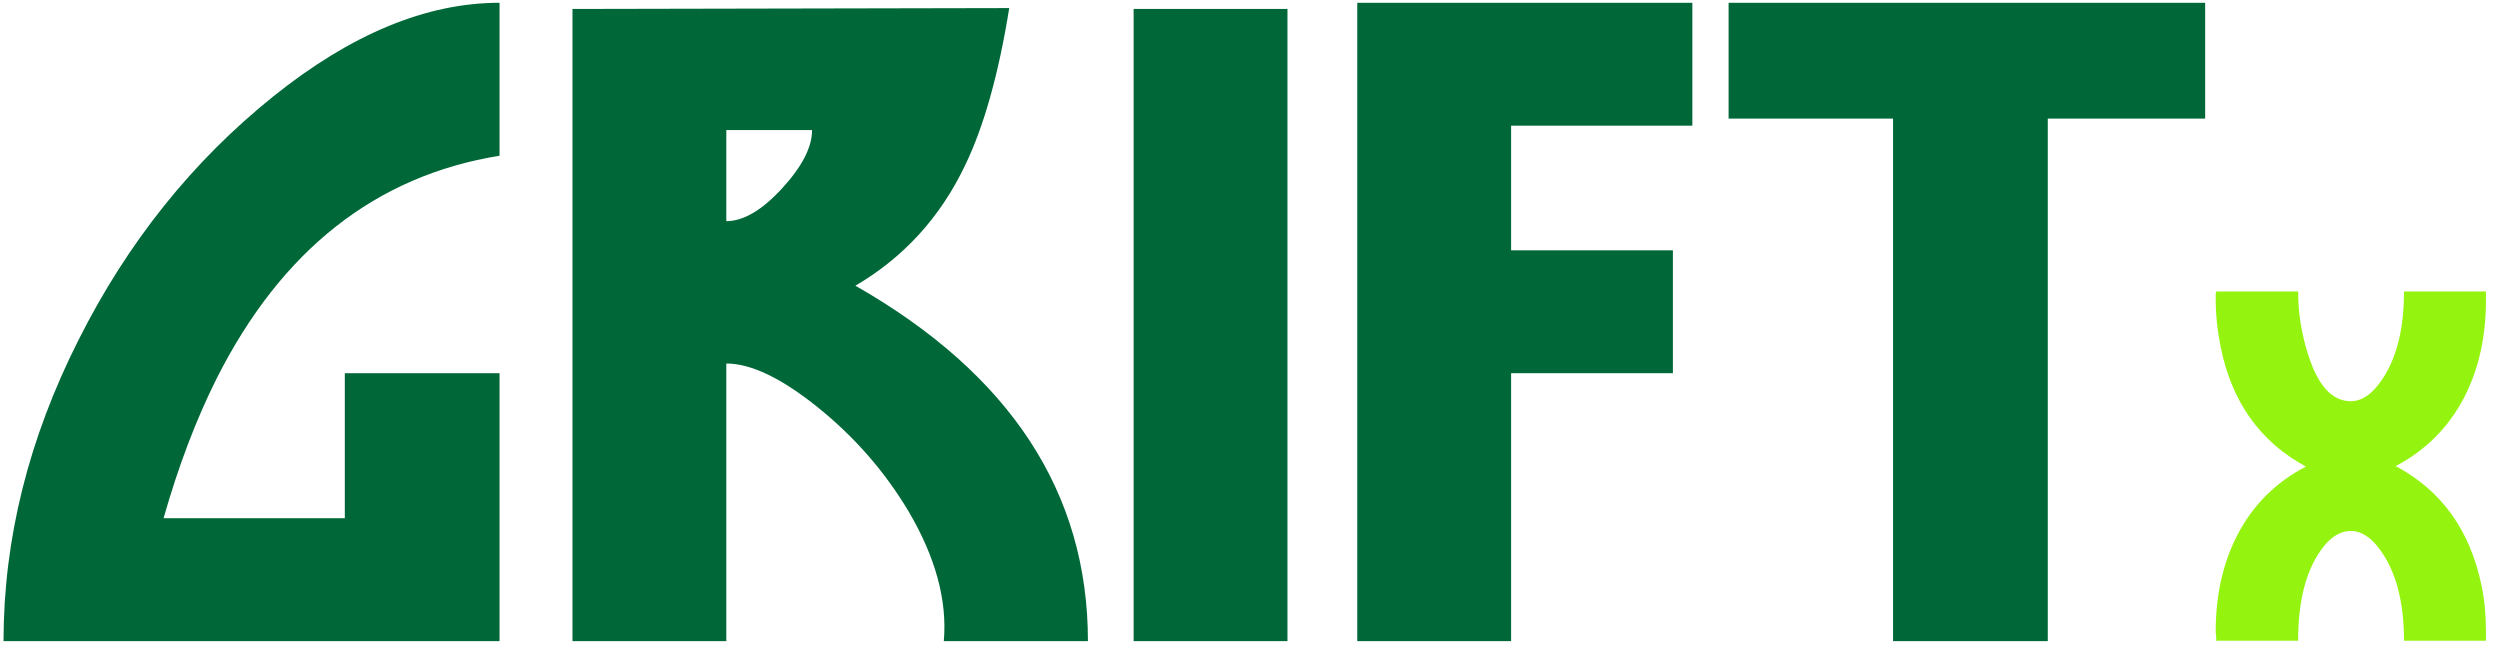
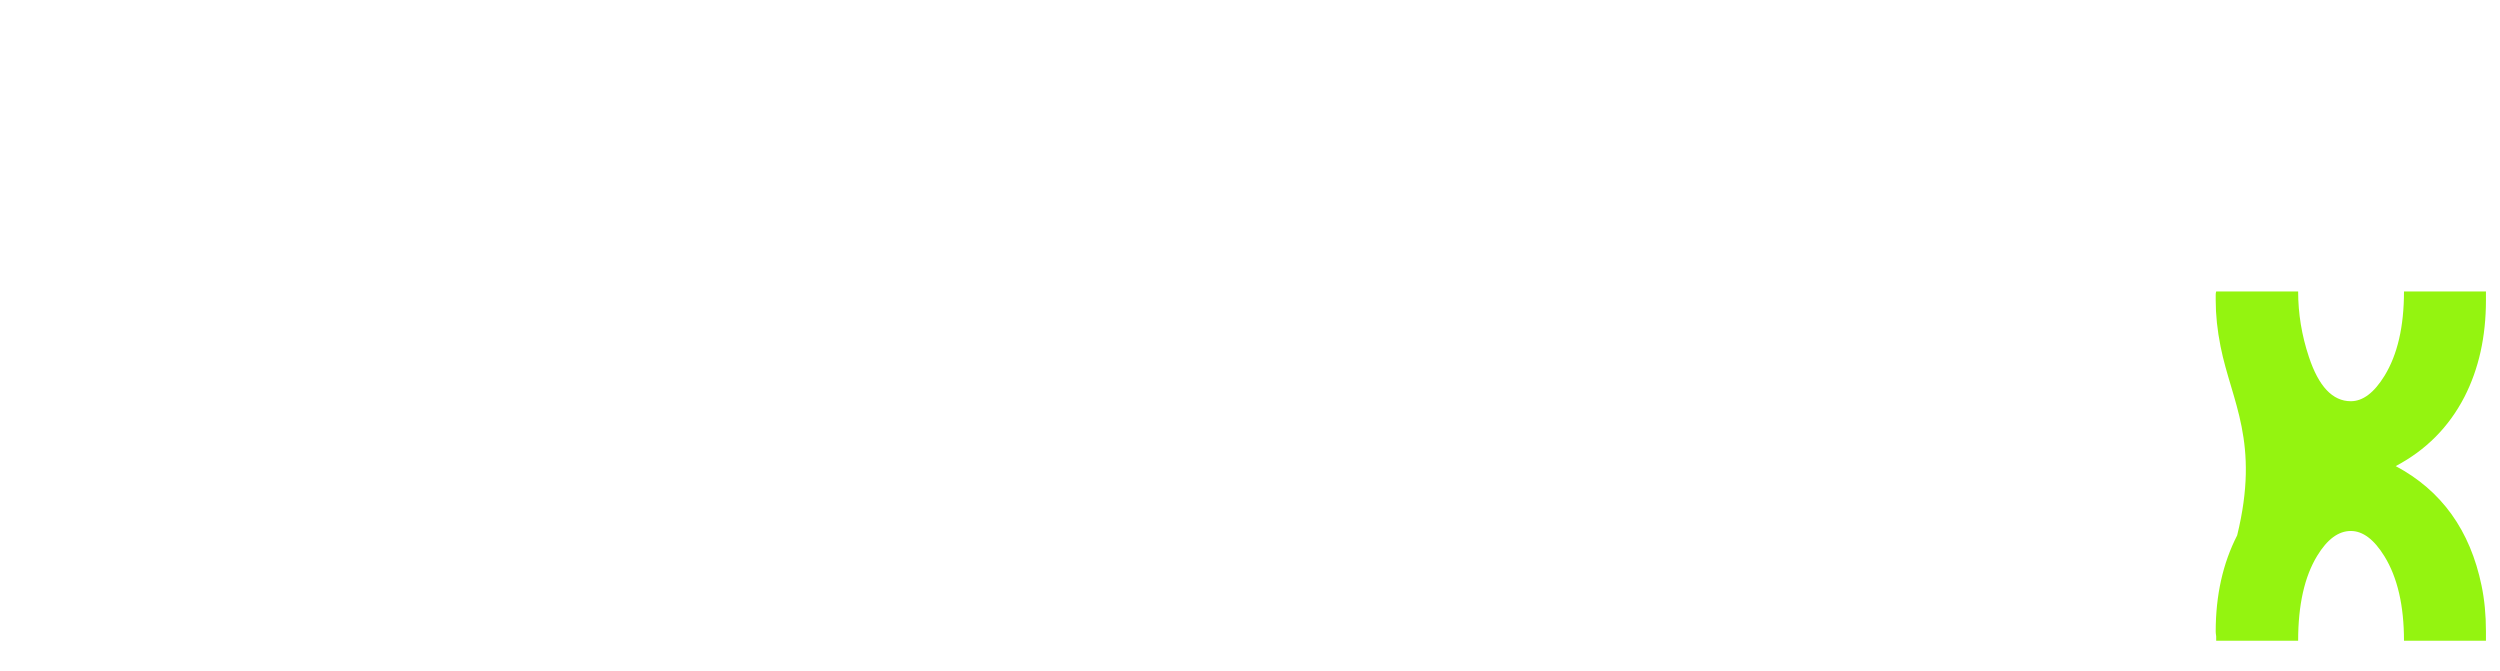
<svg xmlns="http://www.w3.org/2000/svg" width="82" height="22" viewBox="0 0 82 22" fill="none">
-   <path d="M5.365 16.998H11.31V12.242H16.385V21.029H0.116C0.116 17.684 0.938 14.388 2.581 11.14C4.186 7.95 6.312 5.292 8.961 3.165C11.513 1.116 13.988 0.091 16.385 0.091V5.108C12.325 5.765 9.232 8.201 7.105 12.416C6.428 13.769 5.848 15.297 5.365 16.998ZM23.823 4.267V7.254C24.383 7.254 24.992 6.896 25.65 6.181C26.307 5.466 26.636 4.828 26.636 4.267H23.823ZM23.823 11.923V21.029H18.777V0.294L33.103 0.265C32.755 2.43 32.271 4.151 31.653 5.427C30.841 7.128 29.642 8.443 28.057 9.371C33.141 12.271 35.684 16.157 35.684 21.029H30.957C31.073 19.695 30.686 18.274 29.797 16.766C29.023 15.471 28.037 14.34 26.839 13.373C25.64 12.406 24.635 11.923 23.823 11.923ZM42.229 21.029H37.183V0.294H42.229V21.029ZM44.518 0.091H55.509V4.122H49.564V8.211H54.871V12.242H49.564V21.029H44.518V0.091ZM72.329 3.89H67.167V21.029H62.092V3.89H56.698V0.091H72.329V3.89Z" fill="#006838" />
-   <path d="M78.579 15.288C80.083 16.088 81.021 17.395 81.395 19.208C81.491 19.667 81.539 20.168 81.539 20.712V21.016H78.851C78.851 19.864 78.637 18.941 78.211 18.248C77.869 17.693 77.501 17.416 77.107 17.416C76.701 17.416 76.333 17.688 76.003 18.232C75.587 18.915 75.379 19.843 75.379 21.016H72.691V20.872C72.68 20.797 72.675 20.744 72.675 20.712C72.675 19.528 72.909 18.477 73.379 17.56C73.891 16.568 74.643 15.816 75.635 15.304C74.131 14.493 73.197 13.181 72.835 11.368C72.728 10.835 72.675 10.328 72.675 9.848V9.672C72.675 9.629 72.68 9.592 72.691 9.56H75.379C75.379 10.285 75.496 11 75.731 11.704C76.051 12.675 76.509 13.16 77.107 13.16C77.501 13.16 77.869 12.883 78.211 12.328C78.637 11.635 78.851 10.712 78.851 9.56H81.539V9.848C81.539 11.043 81.304 12.099 80.835 13.016C80.323 14.008 79.571 14.765 78.579 15.288Z" fill="#94F410" />
+   <path d="M78.579 15.288C80.083 16.088 81.021 17.395 81.395 19.208C81.491 19.667 81.539 20.168 81.539 20.712V21.016H78.851C78.851 19.864 78.637 18.941 78.211 18.248C77.869 17.693 77.501 17.416 77.107 17.416C76.701 17.416 76.333 17.688 76.003 18.232C75.587 18.915 75.379 19.843 75.379 21.016H72.691V20.872C72.68 20.797 72.675 20.744 72.675 20.712C72.675 19.528 72.909 18.477 73.379 17.56C74.131 14.493 73.197 13.181 72.835 11.368C72.728 10.835 72.675 10.328 72.675 9.848V9.672C72.675 9.629 72.68 9.592 72.691 9.56H75.379C75.379 10.285 75.496 11 75.731 11.704C76.051 12.675 76.509 13.16 77.107 13.16C77.501 13.16 77.869 12.883 78.211 12.328C78.637 11.635 78.851 10.712 78.851 9.56H81.539V9.848C81.539 11.043 81.304 12.099 80.835 13.016C80.323 14.008 79.571 14.765 78.579 15.288Z" fill="#94F410" />
</svg>